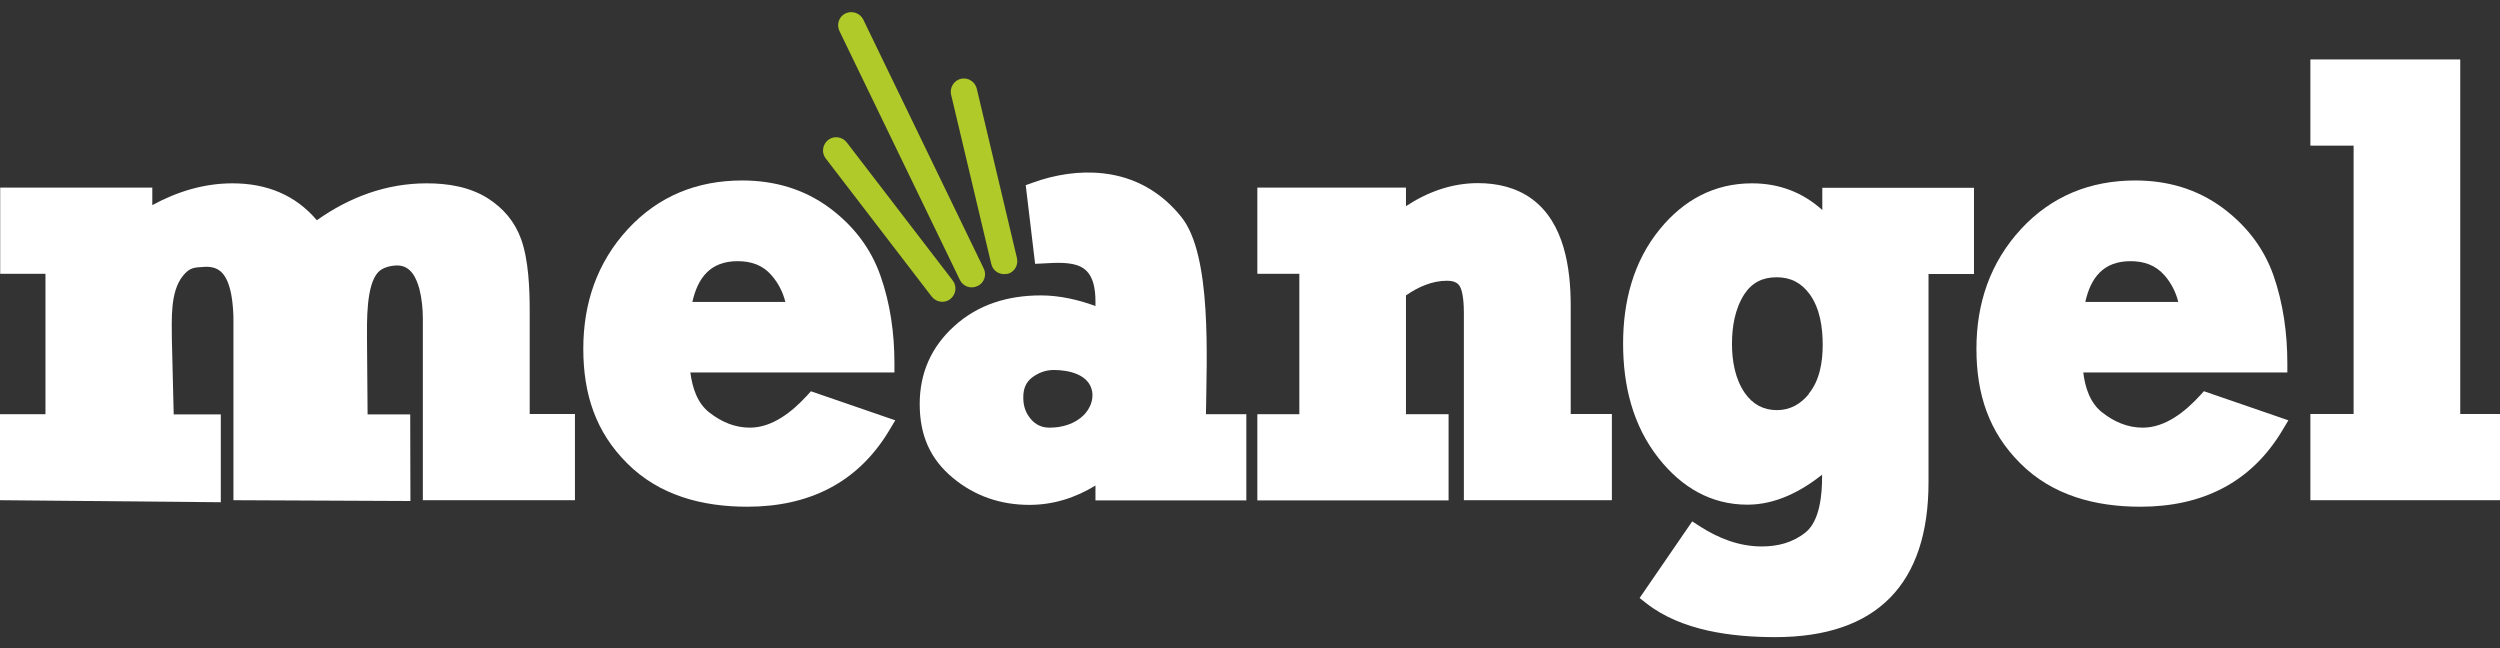
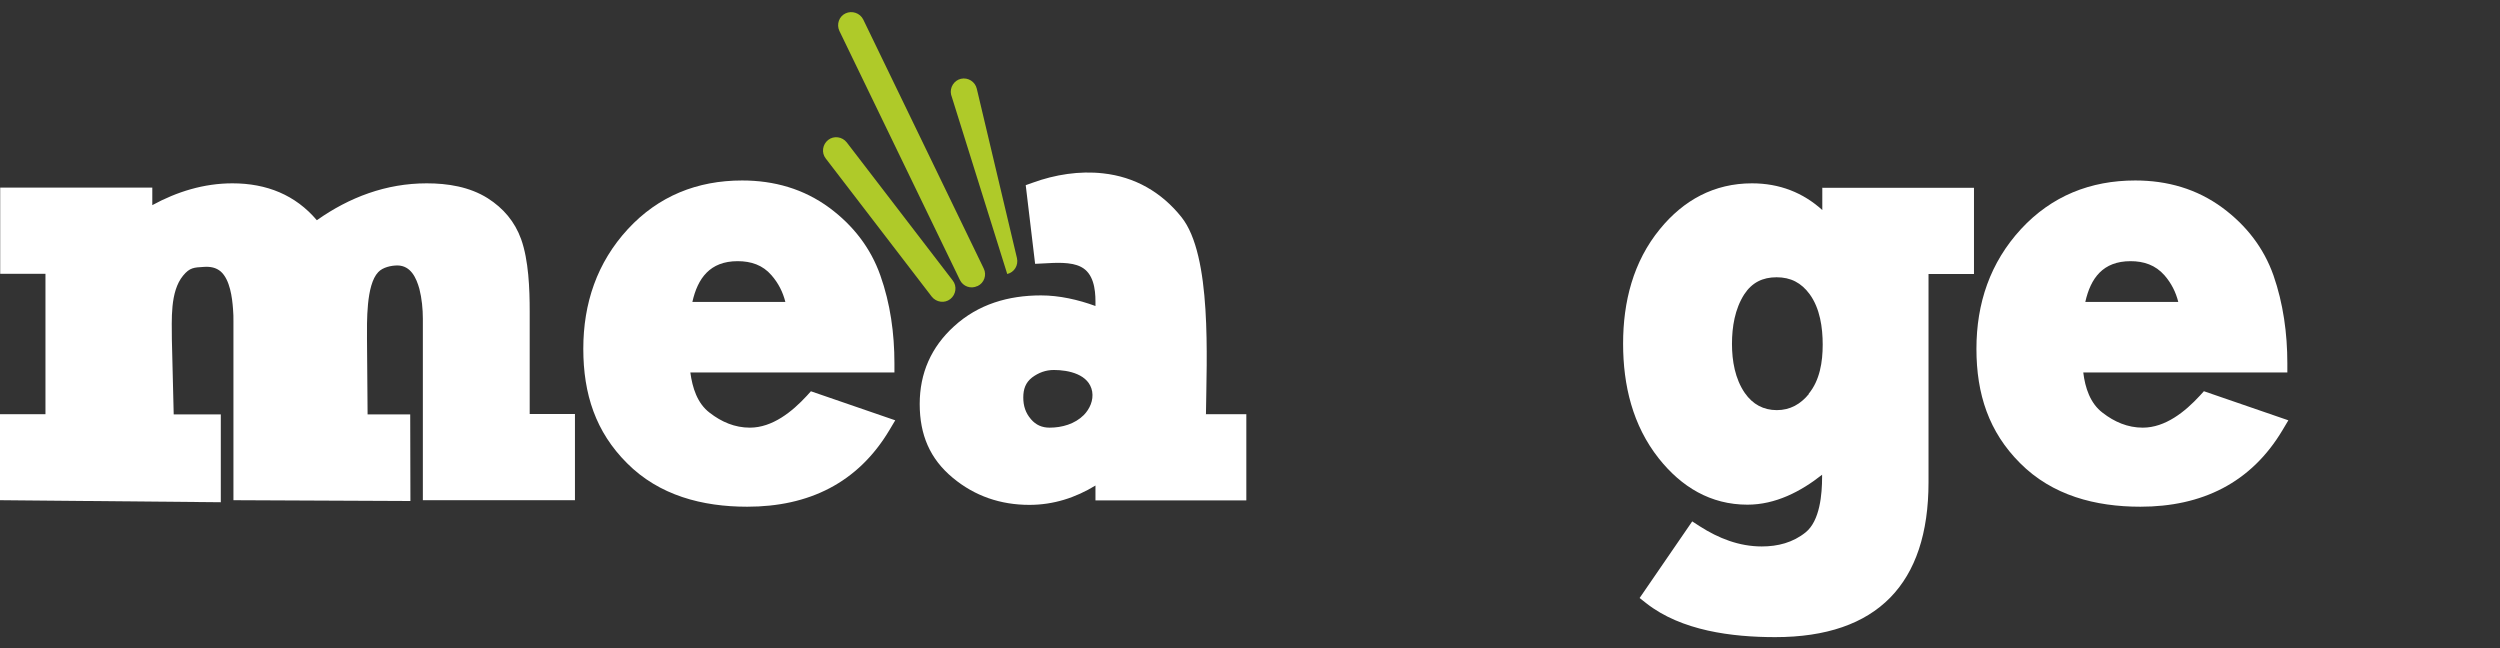
<svg xmlns="http://www.w3.org/2000/svg" width="162" height="42" viewBox="0 0 162 42" fill="none">
  <rect x="0" y="0" width="162" height="42" fill="#333333" stroke="none" />
  <path fill-rule="evenodd" clip-rule="evenodd" d="M61.579 19.38C61.209 19.671 60.668 19.591 60.377 19.222L53.507 10.269C53.216 9.899 53.296 9.358 53.666 9.068C54.035 8.777 54.577 8.856 54.868 9.226L61.738 18.178C62.028 18.548 61.949 19.09 61.579 19.38Z" fill="#AFCA29" />
-   <path fill-rule="evenodd" clip-rule="evenodd" d="M65.265 17.743C64.803 17.848 64.34 17.571 64.235 17.109L61.632 6.136C61.526 5.674 61.817 5.212 62.266 5.106C62.729 5.001 63.191 5.291 63.297 5.753L65.899 16.726C66.005 17.188 65.728 17.65 65.265 17.756V17.743Z" fill="#AFCA29" />
+   <path fill-rule="evenodd" clip-rule="evenodd" d="M65.265 17.743L61.632 6.136C61.526 5.674 61.817 5.212 62.266 5.106C62.729 5.001 63.191 5.291 63.297 5.753L65.899 16.726C66.005 17.188 65.728 17.65 65.265 17.756V17.743Z" fill="#AFCA29" />
  <path fill-rule="evenodd" clip-rule="evenodd" d="M63.336 18.535C62.914 18.746 62.398 18.561 62.2 18.139L54.392 2.003C54.194 1.581 54.366 1.066 54.788 0.868C55.211 0.67 55.727 0.841 55.938 1.264L63.746 17.399C63.957 17.822 63.772 18.337 63.35 18.535H63.336Z" fill="#AFCA29" />
-   <path fill-rule="evenodd" clip-rule="evenodd" d="M162 26.827V32.413H149.713V26.827H152.514V9.437H149.713V3.852H159.424V26.827H162Z" fill="white" />
  <path fill-rule="evenodd" clip-rule="evenodd" d="M142.804 25.361L142.539 25.652C141.601 26.669 140.32 27.712 138.853 27.712C137.876 27.712 137.017 27.342 136.251 26.748C135.445 26.141 135.114 25.124 134.996 24.134H148.22V23.539C148.22 21.612 147.956 19.671 147.322 17.848C146.688 16.053 145.552 14.6 144.019 13.465C142.354 12.237 140.439 11.695 138.365 11.695C135.458 11.695 132.948 12.699 130.966 14.838C128.958 17.017 128.073 19.657 128.073 22.602C128.073 25.546 128.879 27.989 130.9 30.009C132.987 32.109 135.788 32.835 138.695 32.835C142.671 32.835 145.869 31.303 147.916 27.857L148.286 27.236L142.804 25.348V25.361ZM138.061 16.924C138.919 16.924 139.672 17.175 140.254 17.835C140.703 18.35 140.994 18.931 141.152 19.565H135.128C135.471 18.033 136.264 16.924 138.061 16.924Z" fill="white" />
  <path fill-rule="evenodd" clip-rule="evenodd" d="M118.085 12.157V13.61C116.843 12.487 115.324 11.88 113.527 11.88C111.083 11.88 109.101 12.963 107.568 14.838C105.824 16.964 105.177 19.565 105.177 22.272C105.177 24.979 105.798 27.567 107.489 29.706C108.956 31.554 110.845 32.703 113.236 32.703C115.046 32.703 116.684 31.858 118.072 30.762V30.907C118.072 32.003 117.939 33.746 117.001 34.499C116.182 35.159 115.205 35.41 114.161 35.41C112.694 35.41 111.36 34.882 110.145 34.103L109.656 33.786L106.247 38.751L106.683 39.094C108.956 40.876 112.232 41.286 115.033 41.286C121.652 41.286 124.968 37.813 124.968 31.25V17.756H127.914V12.171H118.058L118.085 12.157ZM117.213 25.533C116.671 26.193 115.997 26.576 115.139 26.576C114.28 26.576 113.58 26.207 113.064 25.467C112.43 24.543 112.232 23.381 112.232 22.285C112.232 21.189 112.417 20.027 113.025 19.076C113.527 18.311 114.214 17.967 115.125 17.967C116.037 17.967 116.724 18.324 117.266 19.063C117.939 19.987 118.111 21.229 118.111 22.338C118.111 23.447 117.926 24.648 117.2 25.52L117.213 25.533Z" fill="white" />
-   <path fill-rule="evenodd" clip-rule="evenodd" d="M104.45 26.827V32.413H94.859V20.291C94.859 19.842 94.832 18.891 94.568 18.509C94.383 18.244 94.053 18.192 93.762 18.192C92.798 18.192 91.886 18.601 91.107 19.142V26.84H93.868V32.426H81.476V26.84H84.197V17.743H81.476V12.157H91.107V13.359C92.494 12.448 94.053 11.867 95.77 11.867C97.012 11.867 98.241 12.144 99.258 12.884C101.372 14.428 101.782 17.386 101.782 19.816V26.827H104.464H104.45Z" fill="white" />
  <path fill-rule="evenodd" clip-rule="evenodd" d="M78.146 26.827C78.186 23.262 78.543 16.554 76.561 14.072C75.266 12.448 73.535 11.457 71.475 11.233C69.955 11.061 68.356 11.312 66.916 11.84L66.467 11.999L67.075 17.096L67.63 17.069C68.356 17.03 69.387 16.95 70.048 17.294C70.853 17.703 70.986 18.72 70.986 19.538V19.829C69.863 19.419 68.647 19.142 67.458 19.142C65.344 19.142 63.389 19.71 61.817 21.149C60.337 22.496 59.597 24.186 59.597 26.18C59.597 28.174 60.258 29.732 61.738 30.96C63.164 32.148 64.842 32.716 66.705 32.716C68.264 32.716 69.691 32.254 70.986 31.462V32.426H80.762V26.84H78.133L78.146 26.827ZM70.233 26.893C69.651 27.474 68.819 27.712 68.013 27.712C67.524 27.712 67.128 27.54 66.811 27.17C66.454 26.761 66.309 26.299 66.309 25.758C66.309 25.216 66.454 24.794 66.877 24.463C67.3 24.147 67.762 23.975 68.29 23.975C69.242 23.975 70.576 24.252 70.774 25.375C70.867 25.942 70.616 26.497 70.233 26.893Z" fill="white" />
  <path fill-rule="evenodd" clip-rule="evenodd" d="M52.542 25.361L52.278 25.652C51.34 26.669 50.059 27.712 48.592 27.712C47.614 27.712 46.756 27.342 45.989 26.748C45.184 26.141 44.866 25.124 44.734 24.134H57.959V23.539C57.959 21.612 57.695 19.671 57.047 17.848C56.413 16.053 55.277 14.6 53.745 13.465C52.08 12.237 50.164 11.695 48.09 11.695C45.184 11.695 42.673 12.699 40.692 14.838C38.683 17.017 37.798 19.657 37.798 22.602C37.798 25.546 38.604 27.989 40.626 30.009C42.713 32.109 45.514 32.835 48.42 32.835C52.397 32.835 55.594 31.303 57.642 27.857L58.012 27.236L52.529 25.348L52.542 25.361ZM47.799 16.924C48.671 16.924 49.424 17.175 49.992 17.835C50.442 18.35 50.732 18.931 50.891 19.565H44.866C45.21 18.033 46.003 16.924 47.799 16.924Z" fill="white" />
  <path fill-rule="evenodd" clip-rule="evenodd" d="M37.257 26.827V32.413H27.401V20.661C27.401 20.027 27.335 19.34 27.176 18.72C26.978 18.007 26.621 17.215 25.762 17.201C25.353 17.201 24.798 17.32 24.507 17.637C23.715 18.469 23.781 20.885 23.781 21.968L23.82 26.854H26.582L26.595 32.465L15.127 32.413V20.846C15.127 20.568 15.127 20.304 15.101 20.04C15.048 19.288 14.903 18.126 14.308 17.597C14.004 17.333 13.621 17.267 13.225 17.294C12.564 17.333 12.3 17.333 11.864 17.861C11.005 18.905 11.137 20.74 11.137 21.994L11.256 26.854H14.308V32.545L0 32.413V26.84H2.946V17.743H0.013V12.157H9.869V13.293C11.468 12.421 13.211 11.88 15.061 11.88C17.281 11.88 19.143 12.633 20.531 14.27C22.645 12.778 25.023 11.88 27.652 11.88C29.013 11.88 30.426 12.104 31.602 12.844C32.619 13.491 33.359 14.362 33.769 15.498C34.258 16.871 34.324 18.72 34.324 20.159V26.827H37.27H37.257Z" fill="white" />
</svg>